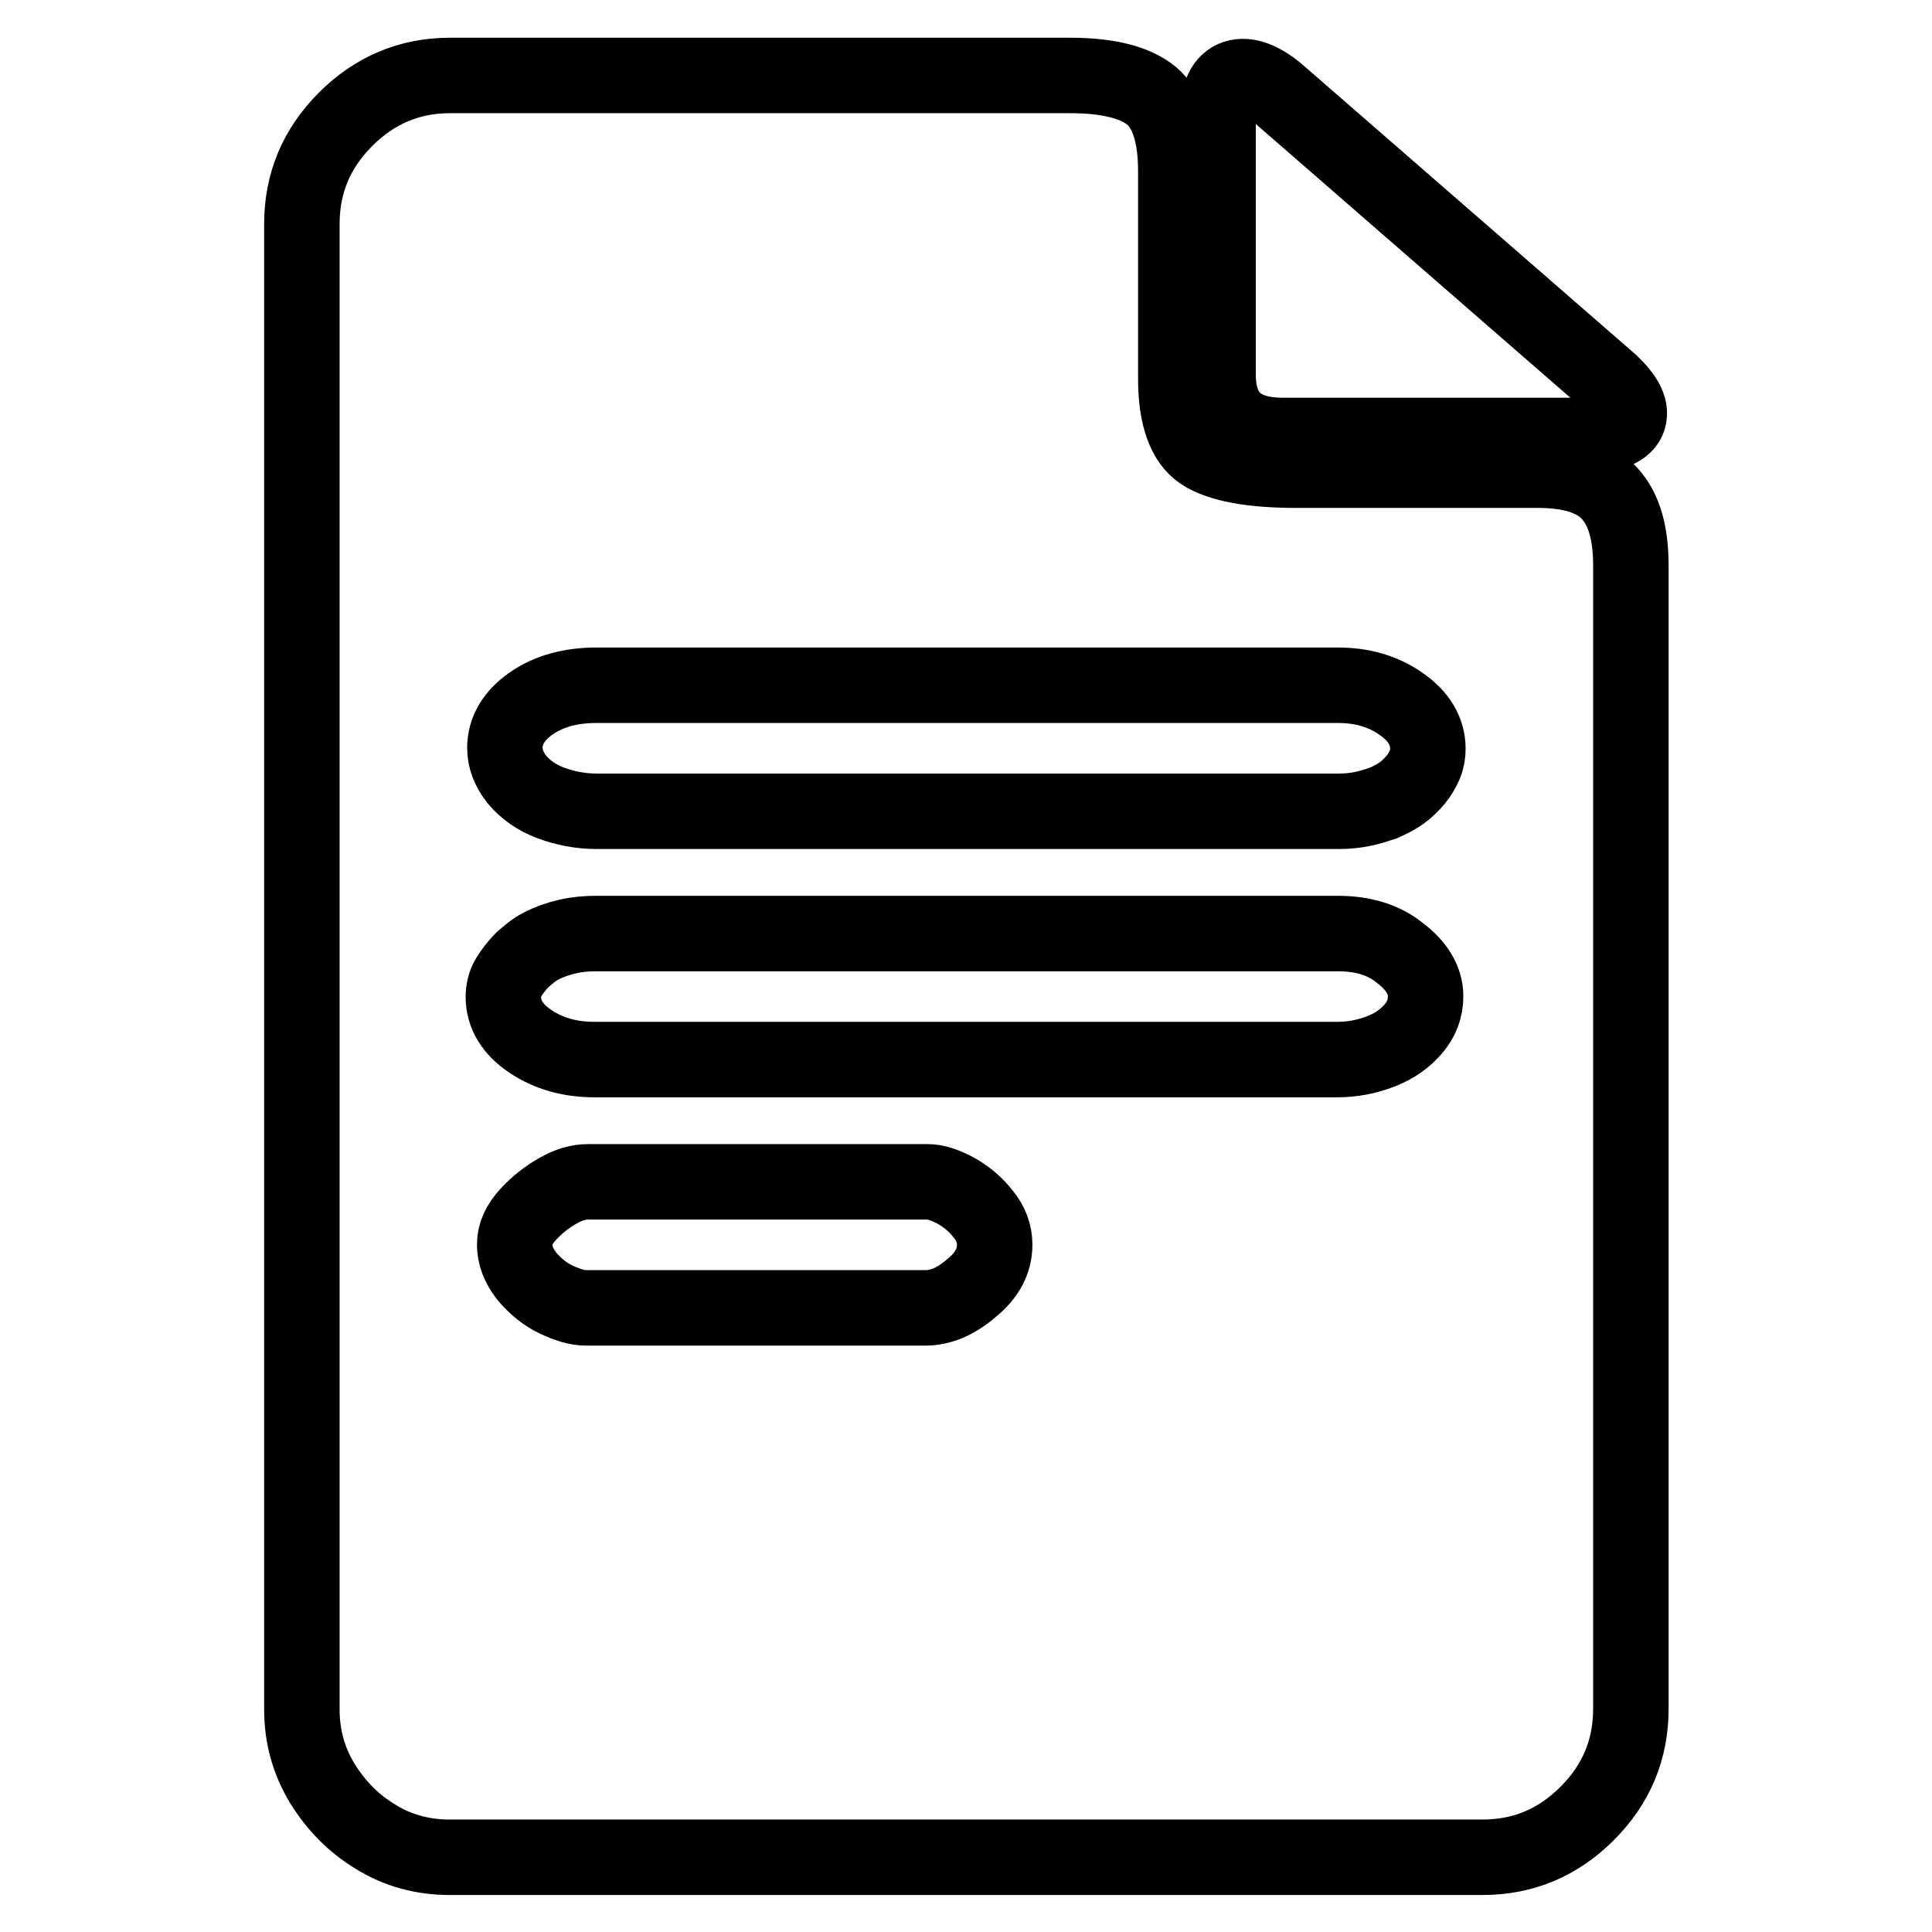
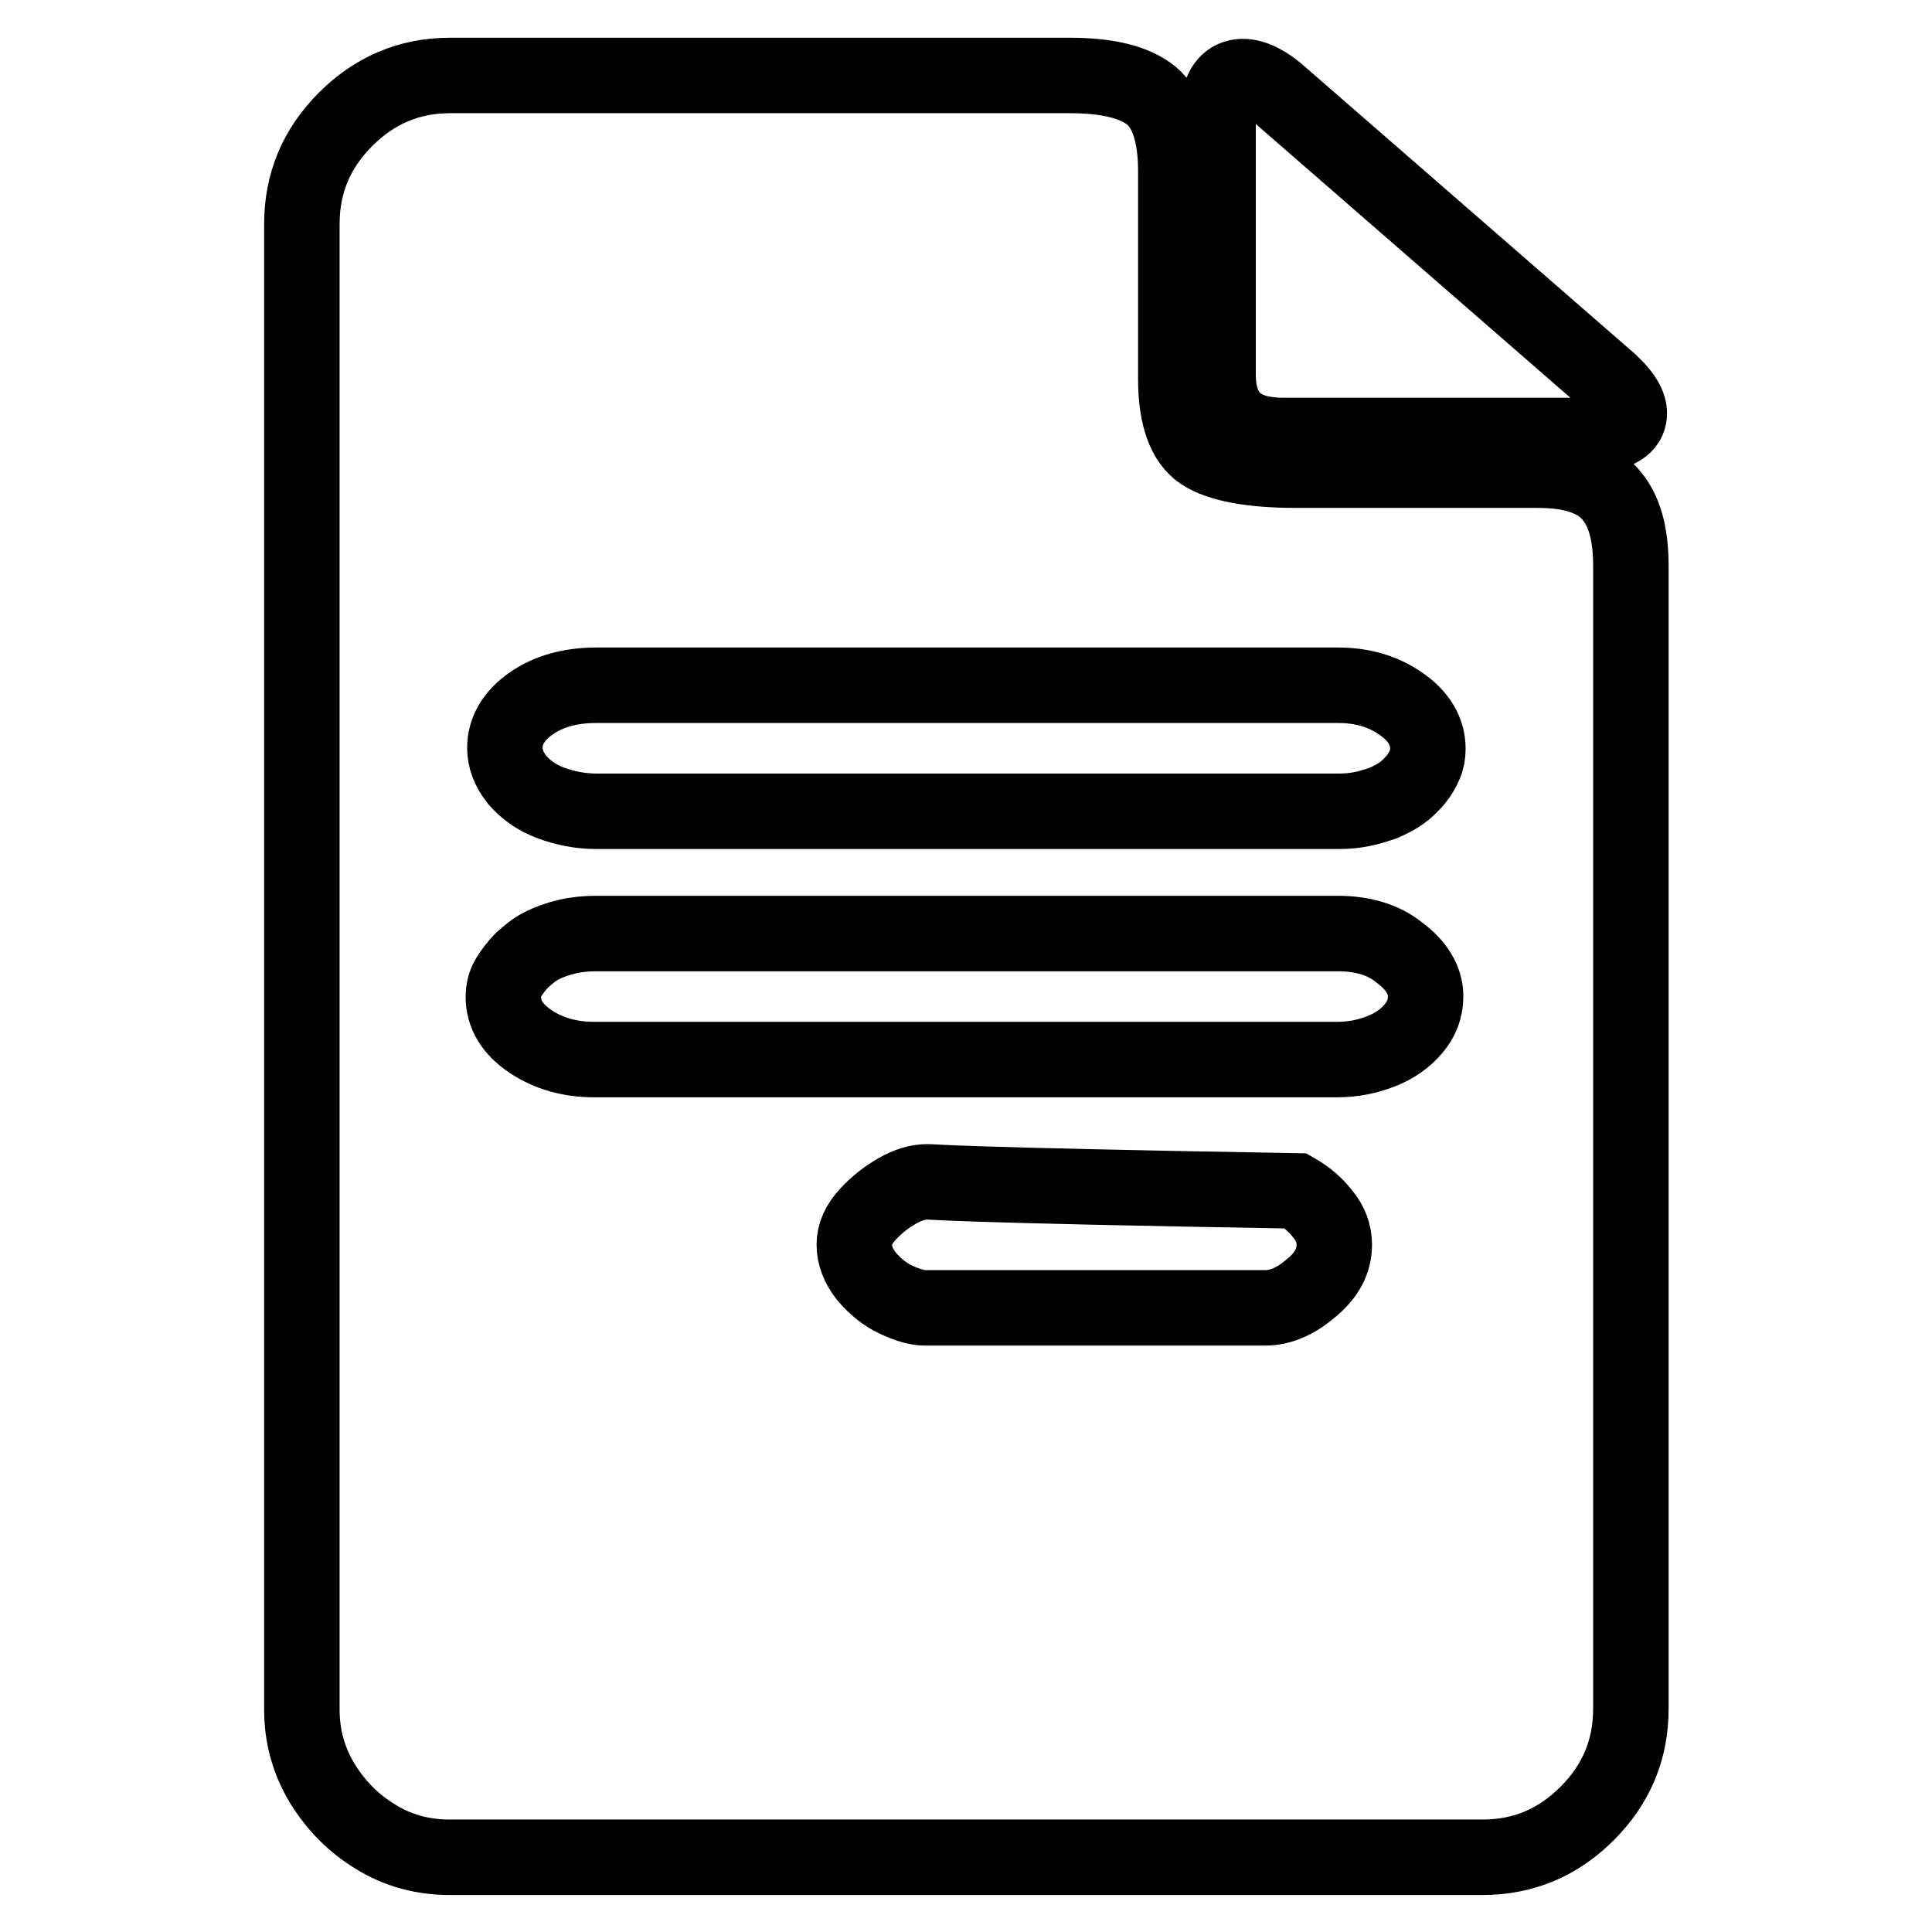
<svg xmlns="http://www.w3.org/2000/svg" version="1.1" x="0px" y="0px" viewBox="0 0 256 256" enable-background="new 0 0 256 256" xml:space="preserve">
  <g>
    <g>
-       <path stroke-width="10" fill-opacity="0" stroke="#000000" d="M213.4,50.7c2.1,2,2.9,3.6,2.3,5c-0.6,1.3-2.6,2-5.8,2H170c-5.8,0-8.6-2.7-8.6-8.1V15.1c0-2.7,0.8-4.3,2.3-4.8c1.5-0.5,3.5,0.2,5.8,2.2L213.4,50.7z M203.7,62.3c4.5,0,7.7,1,9.6,3.1c1.9,2.1,2.8,5.2,2.8,9.6v151.4c0,5.4-1.9,10-5.8,13.9c-3.9,3.9-8.5,5.8-13.9,5.8H59.6c-3.6,0-6.9-0.9-9.8-2.7c-3-1.8-5.3-4.2-7.1-7.1c-1.8-3-2.7-6.2-2.7-9.8V29.7c0-5.4,1.9-10,5.8-13.9C49.6,12,54.2,10,59.6,10h82.2c5,0,8.6,0.9,10.8,2.7c2.1,1.8,3.2,5.1,3.2,10v27.5c0,5,1.2,8.3,3.5,9.8s6.5,2.3,12.4,2.3H203.7z M177.3,90.8H79c-3.4,0-6.3,0.8-8.6,2.4c-2.3,1.6-3.5,3.6-3.5,5.9c0,1.4,0.5,2.8,1.6,4.2c1.1,1.3,2.6,2.4,4.5,3.1c1.9,0.7,3.9,1.1,6.1,1.1h98.3c1.1,0,2.1-0.1,3.1-0.3c1-0.2,1.9-0.5,2.8-0.8c0.9-0.4,1.7-0.8,2.4-1.3c0.7-0.5,1.3-1.1,1.9-1.8c0.5-0.6,0.9-1.3,1.2-2s0.4-1.4,0.4-2.1c0-2.3-1.2-4.3-3.5-5.9C183.3,91.6,180.5,90.8,177.3,90.8z M177.3,123.7H79c-1.3,0-2.5,0.1-3.8,0.4c-1.3,0.3-2.4,0.7-3.4,1.2s-1.8,1.2-2.6,1.9c-0.7,0.7-1.3,1.5-1.8,2.3c-0.5,0.8-0.7,1.7-0.7,2.6c0,2.3,1.2,4.3,3.6,5.9c2.4,1.6,5.2,2.4,8.5,2.4h98.3c2.2,0,4.1-0.4,5.9-1.1c1.8-0.7,3.2-1.7,4.3-3c1.1-1.3,1.6-2.7,1.6-4.3c0-2.1-1.2-4.1-3.5-5.8C183.3,124.5,180.5,123.7,177.3,123.7z M122.9,156.6h-45c-1.3,0-2.6,0.4-4,1.2c-1.4,0.8-2.7,1.8-3.9,3.1c-1.2,1.3-1.8,2.6-1.8,4c0,1.4,0.5,2.8,1.6,4.2c1.1,1.3,2.4,2.4,3.9,3.1s2.8,1.1,3.9,1.1h45c2,0,4-0.8,6.1-2.6c2.1-1.7,3.1-3.6,3.1-5.8c0-1.4-0.5-2.8-1.5-4c-1-1.3-2.2-2.3-3.6-3.1C125.2,157,124,156.6,122.9,156.6L122.9,156.6z" />
+       <path stroke-width="10" fill-opacity="0" stroke="#000000" d="M213.4,50.7c2.1,2,2.9,3.6,2.3,5c-0.6,1.3-2.6,2-5.8,2H170c-5.8,0-8.6-2.7-8.6-8.1V15.1c0-2.7,0.8-4.3,2.3-4.8c1.5-0.5,3.5,0.2,5.8,2.2L213.4,50.7z M203.7,62.3c4.5,0,7.7,1,9.6,3.1c1.9,2.1,2.8,5.2,2.8,9.6v151.4c0,5.4-1.9,10-5.8,13.9c-3.9,3.9-8.5,5.8-13.9,5.8H59.6c-3.6,0-6.9-0.9-9.8-2.7c-3-1.8-5.3-4.2-7.1-7.1c-1.8-3-2.7-6.2-2.7-9.8V29.7c0-5.4,1.9-10,5.8-13.9C49.6,12,54.2,10,59.6,10h82.2c5,0,8.6,0.9,10.8,2.7c2.1,1.8,3.2,5.1,3.2,10v27.5c0,5,1.2,8.3,3.5,9.8s6.5,2.3,12.4,2.3H203.7z M177.3,90.8H79c-3.4,0-6.3,0.8-8.6,2.4c-2.3,1.6-3.5,3.6-3.5,5.9c0,1.4,0.5,2.8,1.6,4.2c1.1,1.3,2.6,2.4,4.5,3.1c1.9,0.7,3.9,1.1,6.1,1.1h98.3c1.1,0,2.1-0.1,3.1-0.3c1-0.2,1.9-0.5,2.8-0.8c0.9-0.4,1.7-0.8,2.4-1.3c0.7-0.5,1.3-1.1,1.9-1.8c0.5-0.6,0.9-1.3,1.2-2s0.4-1.4,0.4-2.1c0-2.3-1.2-4.3-3.5-5.9C183.3,91.6,180.5,90.8,177.3,90.8z M177.3,123.7H79c-1.3,0-2.5,0.1-3.8,0.4c-1.3,0.3-2.4,0.7-3.4,1.2s-1.8,1.2-2.6,1.9c-0.7,0.7-1.3,1.5-1.8,2.3c-0.5,0.8-0.7,1.7-0.7,2.6c0,2.3,1.2,4.3,3.6,5.9c2.4,1.6,5.2,2.4,8.5,2.4h98.3c2.2,0,4.1-0.4,5.9-1.1c1.8-0.7,3.2-1.7,4.3-3c1.1-1.3,1.6-2.7,1.6-4.3c0-2.1-1.2-4.1-3.5-5.8C183.3,124.5,180.5,123.7,177.3,123.7z M122.9,156.6c-1.3,0-2.6,0.4-4,1.2c-1.4,0.8-2.7,1.8-3.9,3.1c-1.2,1.3-1.8,2.6-1.8,4c0,1.4,0.5,2.8,1.6,4.2c1.1,1.3,2.4,2.4,3.9,3.1s2.8,1.1,3.9,1.1h45c2,0,4-0.8,6.1-2.6c2.1-1.7,3.1-3.6,3.1-5.8c0-1.4-0.5-2.8-1.5-4c-1-1.3-2.2-2.3-3.6-3.1C125.2,157,124,156.6,122.9,156.6L122.9,156.6z" />
    </g>
  </g>
</svg>